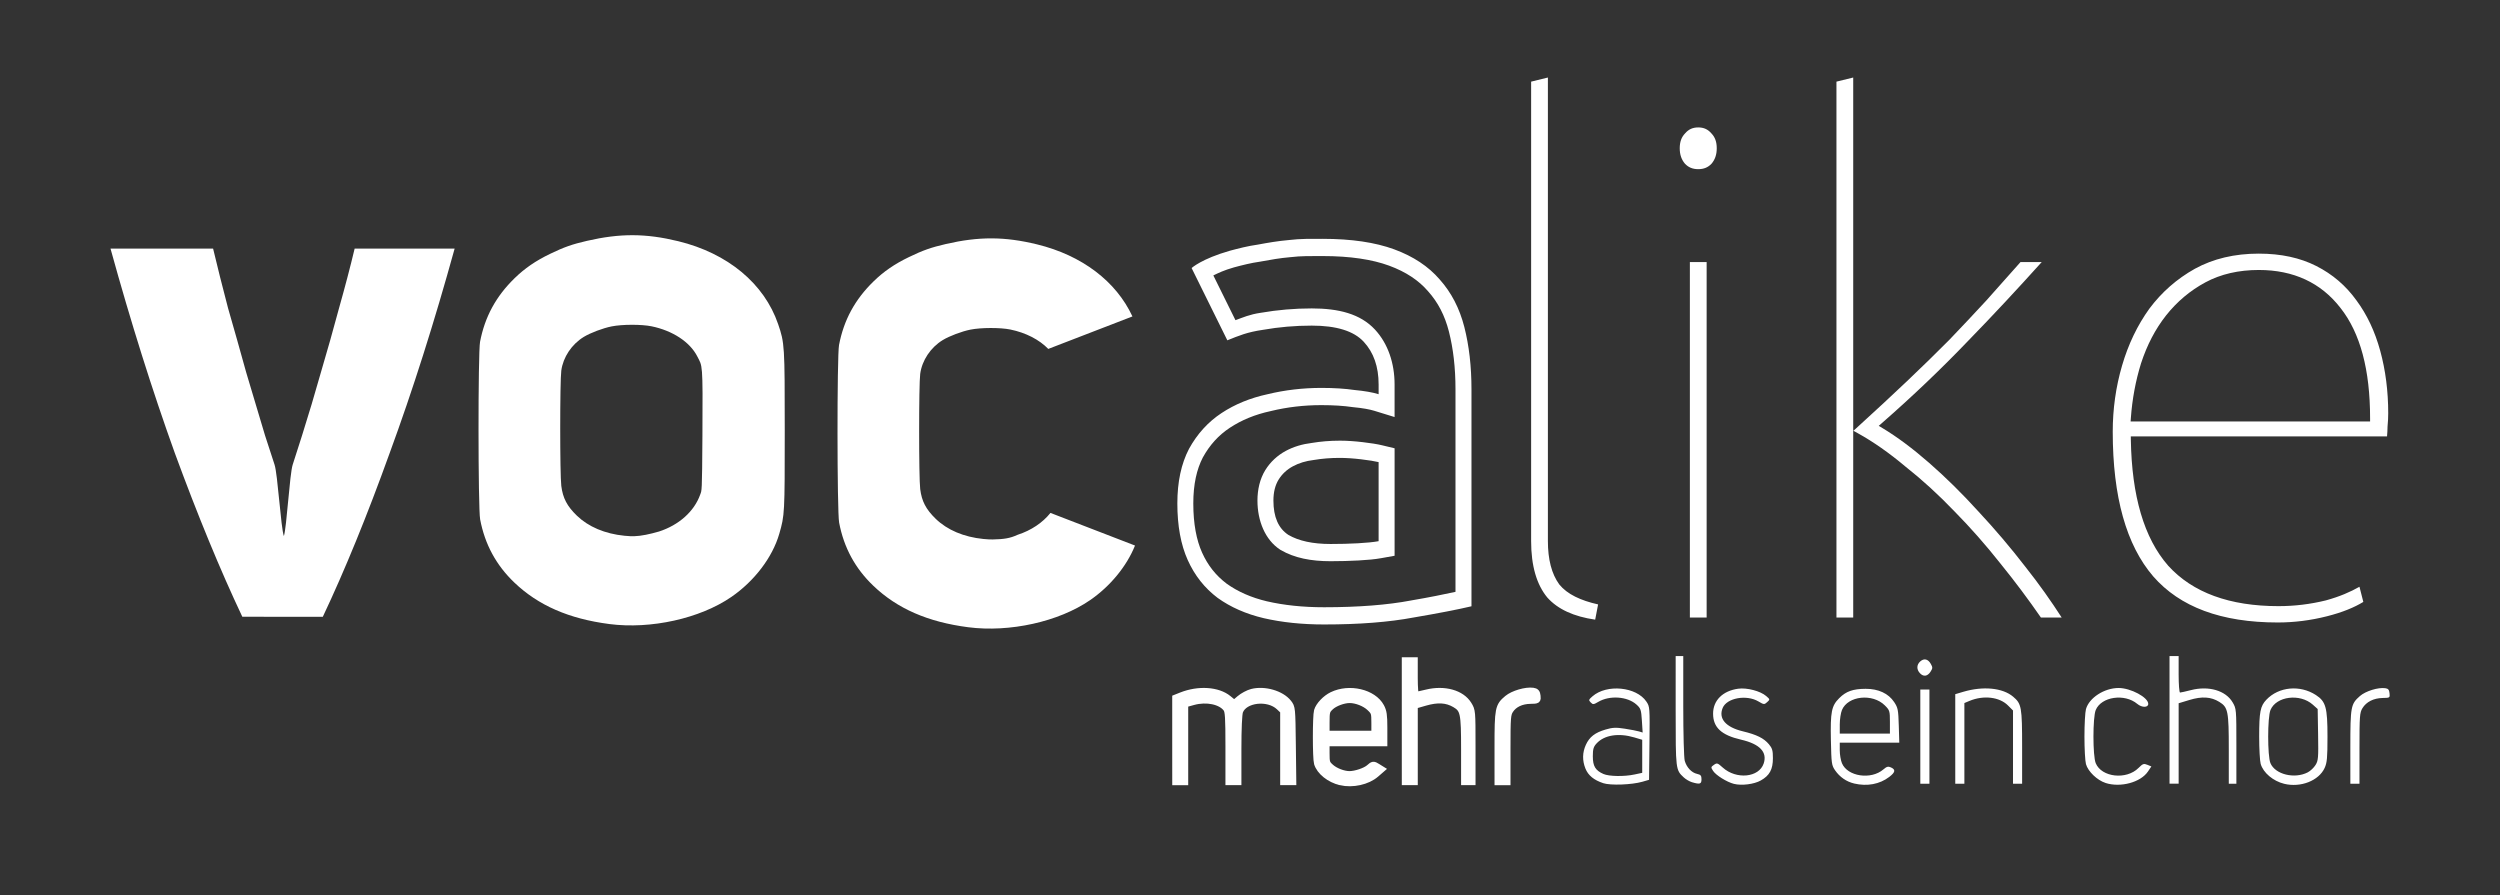
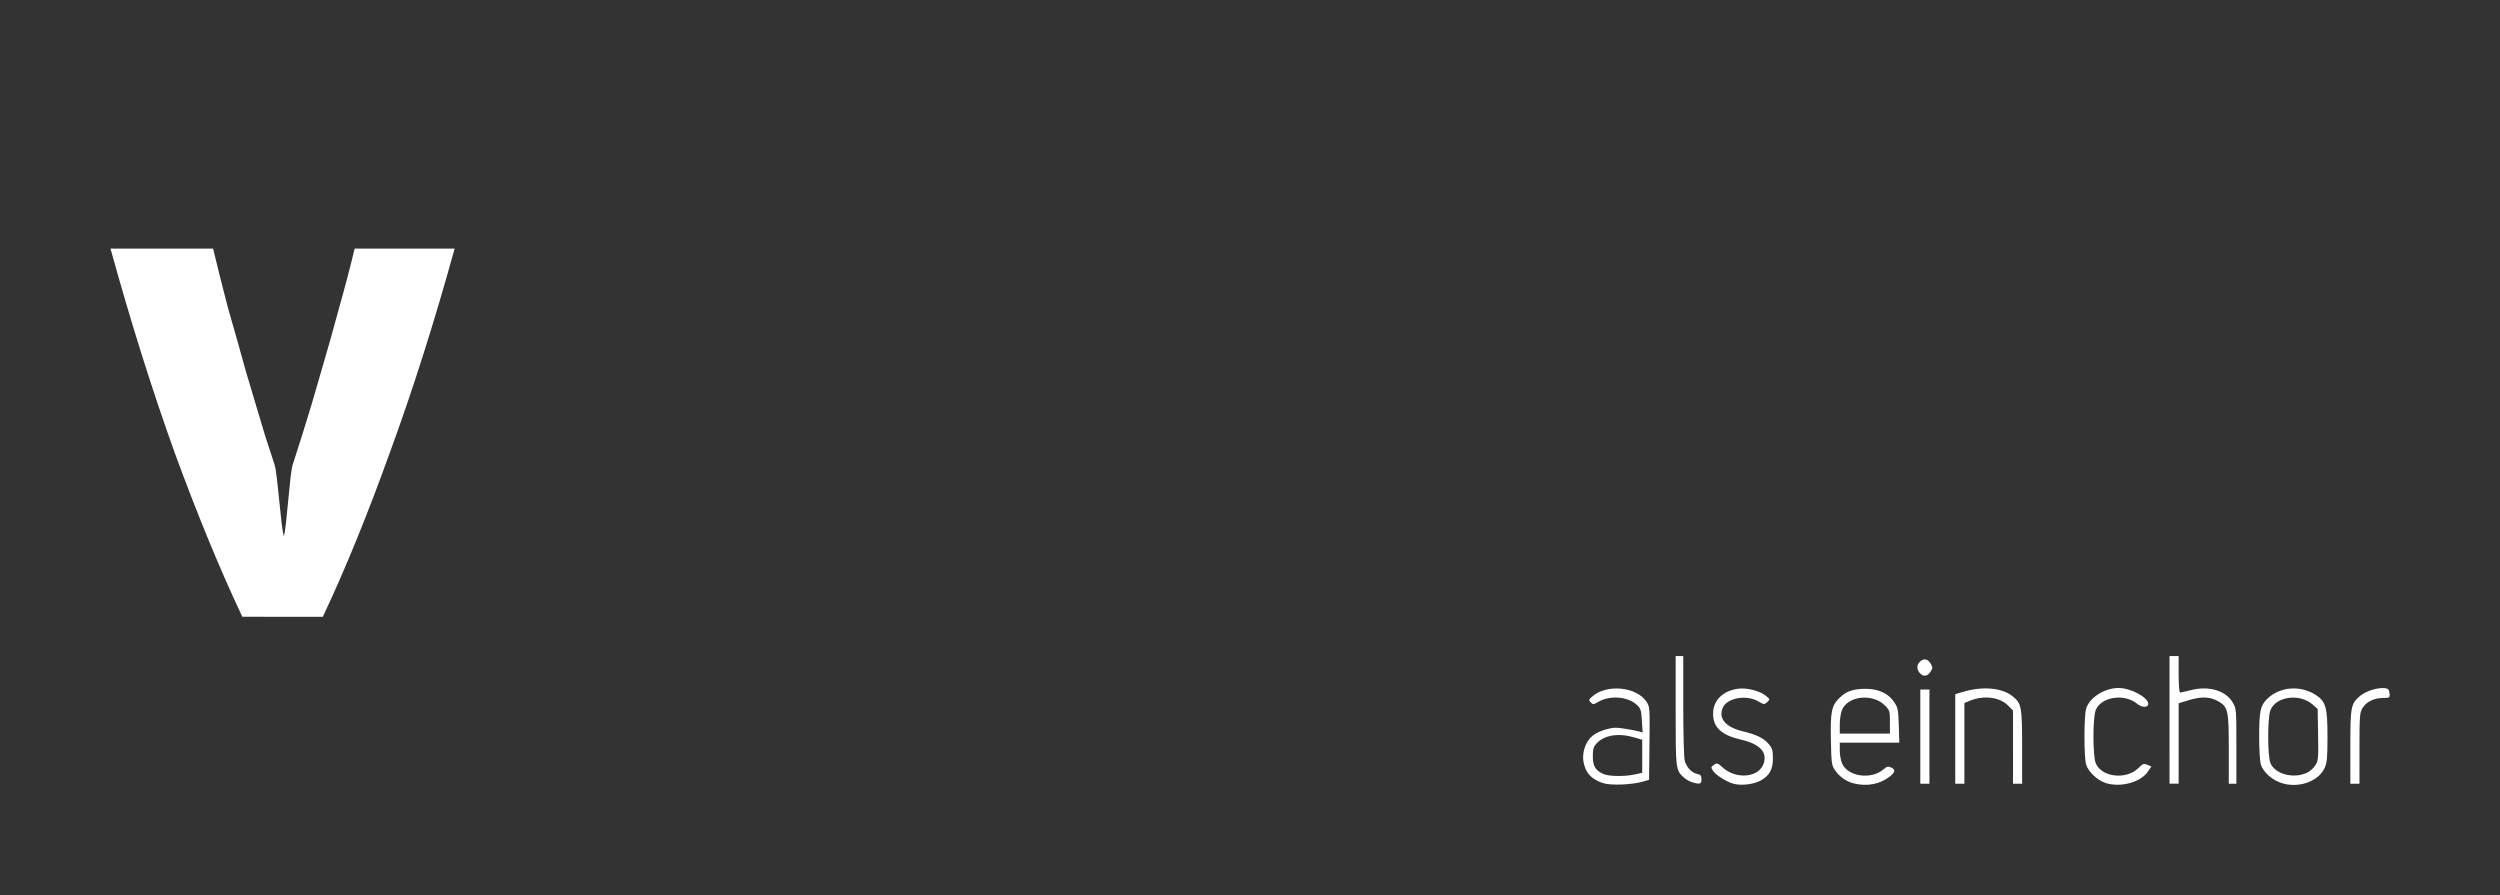
<svg xmlns="http://www.w3.org/2000/svg" width="226.559mm" height="81.126mm" viewBox="0 0 226.559 81.126" version="1.1" id="svg889">
  <rect x="0" y="0" width="226.559" height="81.126" fill="#333333" stroke="none" />
  <defs id="defs883" />
  <g id="layer1" transform="translate(8.958,-6.912)">
-     <path style="fill:#ffffff;fill-opacity:1;stroke:#ffffff;stroke-width:0.621;stroke-dasharray:none;stroke-opacity:1" d="m 112.531,77.765 c -0.987,-0.228 -1.883,-0.946 -2.101,-1.684 -0.134,-0.454 -0.134,-4.293 0,-4.747 0.147,-0.497 0.741,-1.123 1.341,-1.413 1.556,-0.753 3.719,-0.243 4.409,1.039 0.227,0.422 0.278,0.77 0.278,1.894 v 1.377 h -2.618 -2.618 v 0.927 c 0,0.867 0.028,0.952 0.424,1.303 0.404,0.358 1.147,0.641 1.685,0.643 0.552,0.002 1.452,-0.3 1.795,-0.601 0.353,-0.31 0.375,-0.313 0.727,-0.095 l 0.363,0.225 -0.487,0.423 c -0.765,0.665 -2.104,0.962 -3.197,0.71 z m 3.1,-5.311 c 0,-0.949 -0.02,-1.012 -0.454,-1.423 -0.431,-0.408 -1.214,-0.717 -1.819,-0.717 -0.575,0 -1.37,0.298 -1.746,0.654 -0.363,0.345 -0.39,0.441 -0.39,1.424 v 1.055 h 2.204 2.204 z m -18.048,1.508 v -3.794 l 0.517,-0.206 c 1.549,-0.617 3.306,-0.503 4.256,0.276 l 0.532,0.436 0.509,-0.435 c 0.28,-0.24 0.775,-0.503 1.101,-0.587 1.138,-0.291 2.653,0.148 3.29,0.953 0.333,0.421 0.337,0.454 0.377,3.788 l 0.041,3.363 h -0.42 -0.42 v -3.21 -3.21 l -0.392,-0.371 c -1.014,-0.962 -3.177,-0.712 -3.592,0.414 -0.091,0.248 -0.15,1.578 -0.15,3.392 v 2.985 h -0.413 -0.413 v -3.171 c 0,-2.662 -0.035,-3.218 -0.215,-3.462 -0.505,-0.683 -1.813,-0.955 -3.009,-0.625 l -0.771,0.213 v 3.523 3.523 h -0.413 -0.413 z m 20.804,-1.691 v -5.486 h 0.413 0.413 v 1.567 c 0,0.866 0.057,1.567 0.127,1.567 0.07,0 0.517,-0.095 0.994,-0.211 1.609,-0.391 3.145,0.038 3.772,1.051 0.34,0.55 0.343,0.58 0.343,3.775 v 3.221 h -0.344 -0.344 v -2.943 c 0,-3.301 -0.068,-3.625 -0.862,-4.09 -0.751,-0.44 -1.574,-0.489 -2.708,-0.163 l -0.976,0.281 v 3.457 3.457 h -0.413 -0.413 z m 8.404,2.347 c 0,-3.492 0.043,-3.709 0.866,-4.395 0.513,-0.427 1.655,-0.762 2.302,-0.676 0.268,0.036 0.353,0.133 0.385,0.438 0.04,0.385 0.029,0.392 -0.62,0.402 -0.82,0.013 -1.486,0.331 -1.837,0.878 -0.246,0.383 -0.269,0.673 -0.269,3.455 l -5.3e-4,3.037 h -0.413 -0.413 z" id="path863" />
    <path style="fill:#ffffff;stroke-width:0.138;fill-opacity:1" d="m 136.333,77.885 c -0.848,-0.278 -1.365,-0.703 -1.615,-1.327 -0.29,-0.725 -0.277,-1.449 0.039,-2.144 0.327,-0.719 0.828,-1.108 1.792,-1.39 0.642,-0.188 0.93,-0.2 1.734,-0.075 0.53,0.082 1.112,0.194 1.293,0.249 l 0.329,0.099 -0.069,-1.079 c -0.064,-0.992 -0.104,-1.11 -0.496,-1.46 -0.824,-0.736 -2.421,-0.847 -3.454,-0.241 -0.432,0.254 -0.486,0.258 -0.689,0.052 -0.201,-0.205 -0.188,-0.251 0.164,-0.556 1.297,-1.127 3.977,-0.865 4.881,0.478 0.313,0.464 0.317,0.523 0.281,3.781 l -0.037,3.31 -0.603,0.175 c -0.96,0.278 -2.886,0.349 -3.55,0.131 z m 2.838,-0.787 0.695,-0.149 V 75.451 73.953 l -0.714,-0.212 c -1.426,-0.423 -2.718,-0.22 -3.418,0.539 -0.285,0.309 -0.344,0.511 -0.344,1.174 0,0.891 0.233,1.278 0.964,1.6 0.506,0.223 1.88,0.245 2.816,0.044 z m 9.004,0.851 c -0.639,-0.164 -1.626,-0.777 -1.884,-1.172 -0.213,-0.325 -0.209,-0.354 0.073,-0.551 0.277,-0.194 0.331,-0.178 0.797,0.243 1.233,1.114 3.294,0.908 3.715,-0.37 0.341,-1.033 -0.355,-1.763 -2.058,-2.157 -1.781,-0.412 -2.525,-1.104 -2.529,-2.352 -0.004,-1.199 0.872,-2.071 2.274,-2.264 0.791,-0.109 2.007,0.209 2.534,0.662 0.356,0.306 0.357,0.313 0.091,0.554 -0.259,0.234 -0.29,0.232 -0.788,-0.062 -1.088,-0.642 -2.866,-0.32 -3.242,0.587 -0.4,0.965 0.271,1.745 1.822,2.119 1.262,0.304 1.906,0.623 2.368,1.173 0.303,0.36 0.362,0.564 0.362,1.264 0,1.017 -0.301,1.57 -1.097,2.018 -0.612,0.344 -1.741,0.486 -2.437,0.308 z m 10.904,-0.032 c -0.705,-0.165 -1.317,-0.588 -1.736,-1.198 -0.311,-0.454 -0.335,-0.623 -0.378,-2.709 -0.053,-2.587 0.053,-3.127 0.752,-3.826 0.624,-0.624 1.245,-0.844 2.393,-0.849 1.159,-0.005 2.071,0.419 2.591,1.205 0.337,0.508 0.374,0.697 0.416,2.118 l 0.046,1.56 h -2.697 -2.697 v 0.693 c 0,0.381 0.089,0.907 0.198,1.168 0.503,1.205 2.635,1.523 3.754,0.561 0.308,-0.265 0.432,-0.297 0.691,-0.18 0.438,0.2 0.394,0.438 -0.161,0.861 -0.866,0.66 -1.993,0.872 -3.172,0.597 z m 3.234,-5.573 c 0,-1.001 -0.02,-1.066 -0.456,-1.502 -1.115,-1.115 -3.351,-0.877 -3.89,0.413 -0.109,0.261 -0.198,0.848 -0.198,1.305 v 0.831 h 2.272 2.272 z m 19.547,5.524 c -0.765,-0.246 -1.596,-1.044 -1.781,-1.712 -0.075,-0.272 -0.137,-1.392 -0.137,-2.49 0,-1.098 0.062,-2.219 0.137,-2.49 0.285,-1.025 1.661,-1.916 2.96,-1.916 1.097,0 2.685,0.852 2.685,1.44 0,0.349 -0.579,0.35 -0.993,0.002 -1.151,-0.968 -3.26,-0.659 -3.766,0.553 -0.277,0.664 -0.277,4.159 0,4.823 0.534,1.279 2.775,1.528 3.873,0.431 0.39,-0.39 0.479,-0.422 0.804,-0.289 l 0.365,0.149 -0.314,0.465 c -0.659,0.978 -2.48,1.469 -3.833,1.035 z m 16.189,0.076 c -1.01,-0.246 -1.907,-1.005 -2.137,-1.809 -0.074,-0.259 -0.135,-1.37 -0.135,-2.469 0,-2.241 0.102,-2.763 0.651,-3.342 1.122,-1.182 3.047,-1.364 4.489,-0.426 0.899,0.585 1.05,1.127 1.05,3.768 0,1.922 -0.04,2.359 -0.256,2.837 -0.525,1.156 -2.171,1.804 -3.662,1.441 z m 2.133,-1.041 c 0.235,-0.121 0.55,-0.419 0.7,-0.661 0.25,-0.402 0.27,-0.646 0.235,-2.759 l -0.039,-2.318 -0.442,-0.395 c -1.163,-1.038 -3.312,-0.766 -3.835,0.485 -0.275,0.658 -0.277,4.159 -0.004,4.815 0.428,1.024 2.181,1.456 3.384,0.834 z m -55.823,0.89 c -0.218,-0.065 -0.549,-0.261 -0.736,-0.436 -0.724,-0.676 -0.726,-0.695 -0.726,-6.025 V 66.369 h 0.344 0.344 v 4.511 c 0,2.522 0.059,4.718 0.134,4.98 0.173,0.602 0.621,1.076 1.122,1.186 0.326,0.072 0.396,0.158 0.396,0.489 0,0.436 -0.146,0.479 -0.879,0.26 z m 20.709,-4.127 v -4.269 h 0.413 0.413 v 4.269 4.269 h -0.413 -0.413 z m 3.167,0.212 v -4.057 l 0.72,-0.214 c 1.801,-0.535 3.569,-0.363 4.522,0.439 0.765,0.644 0.817,0.931 0.817,4.58 v 3.309 h -0.413 -0.413 V 74.617 71.299 l -0.456,-0.456 c -0.774,-0.774 -2.216,-0.944 -3.492,-0.411 l -0.459,0.192 v 3.656 3.656 h -0.413 -0.413 z m 19.417,-1.727 v -5.784 h 0.413 0.413 v 1.653 c 0,0.913 0.057,1.653 0.127,1.653 0.07,0 0.517,-0.1 0.994,-0.222 1.608,-0.412 3.144,0.04 3.77,1.108 0.34,0.579 0.342,0.611 0.342,3.98 v 3.396 h -0.344 -0.344 v -3.103 c 0,-3.48 -0.068,-3.822 -0.861,-4.313 -0.751,-0.464 -1.573,-0.516 -2.707,-0.172 l -0.976,0.296 v 3.645 3.645 h -0.413 -0.413 z m 16.387,2.474 c 0,-3.682 0.043,-3.911 0.866,-4.634 0.513,-0.45 1.655,-0.804 2.301,-0.712 0.268,0.038 0.353,0.14 0.385,0.462 0.04,0.406 0.029,0.413 -0.62,0.424 -0.819,0.014 -1.485,0.349 -1.836,0.925 -0.246,0.404 -0.269,0.71 -0.269,3.643 l -5.2e-4,3.202 h -0.413 -0.413 z m -39.019,-6.72 c -0.303,-0.335 -0.288,-0.753 0.037,-1.047 0.347,-0.314 0.709,-0.232 0.961,0.217 0.182,0.324 0.179,0.399 -0.033,0.722 -0.276,0.421 -0.645,0.463 -0.966,0.108 z" id="path885" />
    <g id="layer1-7" transform="matrix(1.002,0,0,1.002,-0.008,-0.328)">
      <g aria-label="voca" transform="scale(0.963,1.038)" id="text1535" style="font-style:normal;font-weight:normal;font-size:60.981px;line-height:1.25;font-family:sans-serif;fill:#ffffff;fill-opacity:1;stroke:none;stroke-width:1.525">
        <path d="M 13.483,60.701 C 11.41,56.635 9.296,51.879 7.141,46.431 5.027,40.983 3.015,35.048 1.104,28.624 h 9.635 c 0.407,1.586 0.874,3.313 1.403,5.183 0.569,1.829 1.138,3.7 1.707,5.61 0.61,1.87 1.199,3.7 1.768,5.488 0.303,0.888 0.6,1.736 0.893,2.543 0.297,0.82 0.589,5.486 0.875,6.223 0.266,-0.736 0.542,-5.401 0.828,-6.219 0.283,-0.809 0.576,-1.658 0.879,-2.547 0.61,-1.789 1.199,-3.618 1.768,-5.488 0.61,-1.911 1.179,-3.781 1.707,-5.61 0.569,-1.87 1.057,-3.598 1.464,-5.183 h 9.391 c -1.911,6.423 -3.943,12.359 -6.098,17.807 -2.114,5.448 -4.208,10.204 -6.281,14.27 z" style="font-style:normal;font-variant:normal;font-weight:bold;font-stretch:normal;font-family:Ubuntu;-inkscape-font-specification:'Ubuntu Bold';fill:#ffffff;fill-opacity:1;stroke-width:1.525" id="path1543" />
-         <path id="path1549" style="font-style:normal;font-variant:normal;font-weight:bold;font-stretch:normal;font-family:Ubuntu;-inkscape-font-specification:'Ubuntu Bold';fill:#ffffff;fill-opacity:1;stroke-width:1.525;stroke-dasharray:none" d="m 114.956,27.771 c -1.057,0 -2.114,-0.018 -3.171,0.104 -1.016,0.081 -1.992,0.237 -2.927,0.399 -0.935,0.122 -1.809,0.33 -2.622,0.533 -2.66,0.704 -3.599,1.508 -3.599,1.508 l 3.355,6.298 c 1.098,-0.407 1.85,-0.711 3.354,-0.915 1.504,-0.244 3.029,-0.366 4.573,-0.366 2.317,0 3.944,0.468 4.879,1.403 0.935,0.935 1.403,2.175 1.403,3.72 v 0.854 c -0.569,-0.163 -1.321,-0.285 -2.256,-0.366 -0.894,-0.122 -1.931,-0.183 -3.11,-0.183 -1.748,0 -3.435,0.183 -5.061,0.549 -1.626,0.325 -3.07,0.874 -4.33,1.646 -1.26,0.772 -2.277,1.809 -3.049,3.11 -0.732,1.301 -1.097,2.886 -1.097,4.756 0,1.951 0.325,3.598 0.976,4.94 0.65,1.342 1.585,2.439 2.805,3.293 1.22,0.813 2.663,1.403 4.33,1.769 1.707,0.366 3.598,0.549 5.671,0.549 3.293,0 6.098,-0.203 8.415,-0.609 2.317,-0.366 4.126,-0.691 5.427,-0.976 V 40.882 c 0,-1.992 -0.224,-3.801 -0.671,-5.427 -0.447,-1.626 -1.219,-3.009 -2.317,-4.147 -1.057,-1.138 -2.48,-2.012 -4.269,-2.622 -1.789,-0.61 -4.025,-0.915 -6.708,-0.915 z m -5.4e-4,1.501 c 2.57,0 4.652,0.298 6.224,0.834 1.604,0.547 2.794,1.296 3.655,2.223 l 0.01,0.01 0.01,0.011 c 0.921,0.955 1.561,2.092 1.949,3.502 0.406,1.475 0.617,3.149 0.617,5.029 v 17.65 c -1.159,0.23 -2.367,0.465 -4.16,0.748 l -0.014,0.003 -0.012,0.002 c -2.198,0.386 -4.925,0.588 -8.156,0.588 -1.984,0 -3.769,-0.176 -5.354,-0.515 h -0.004 c -1.503,-0.331 -2.755,-0.852 -3.793,-1.541 -1.013,-0.712 -1.765,-1.589 -2.307,-2.707 -0.526,-1.085 -0.824,-2.501 -0.824,-4.285 0,-1.666 0.321,-2.973 0.896,-4.004 0.655,-1.098 1.481,-1.939 2.533,-2.584 1.095,-0.671 2.365,-1.16 3.84,-1.455 l 0.017,-0.004 0.018,-0.004 c 1.514,-0.341 3.089,-0.512 4.733,-0.512 1.127,0 2.101,0.06 2.908,0.17 l 0.035,0.004 0.037,0.004 c 0.875,0.076 1.55,0.192 1.974,0.313 l 1.913,0.547 v -2.842 c 0,-1.847 -0.617,-3.554 -1.844,-4.781 -1.373,-1.373 -3.418,-1.842 -5.937,-1.842 -1.615,0 -3.213,0.128 -4.79,0.382 -1.053,0.144 -1.667,0.406 -2.373,0.643 l -2.078,-3.899 c 0.481,-0.215 0.981,-0.447 1.939,-0.701 0.795,-0.198 1.601,-0.388 2.432,-0.496 l 0.033,-0.004 0.031,-0.006 c 0.921,-0.16 1.848,-0.308 2.789,-0.383 l 0.026,-0.002 0.027,-0.002 c 0.927,-0.107 1.924,-0.094 2.998,-0.094 z m 1.586,16.086 c -0.907,0 -1.779,0.068 -2.619,0.198 -0.875,0.099 -1.698,0.321 -2.441,0.693 -0.774,0.387 -1.445,0.956 -1.92,1.668 -0.517,0.776 -0.74,1.708 -0.74,2.662 0,1.751 0.714,3.412 2.123,4.27 l 0.033,0.019 0.033,0.017 c 1.29,0.699 2.852,0.975 4.677,0.975 0.917,0 1.796,-0.023 2.637,-0.065 0.848,-0.042 1.542,-0.104 2.123,-0.201 l 1.254,-0.209 V 46.021 l -1.176,-0.262 c -0.469,-0.104 -1.047,-0.187 -1.806,-0.271 -0.777,-0.086 -1.501,-0.131 -2.178,-0.131 z m 0,1.501 c 0.61,0 1.281,0.041 2.012,0.122 0.732,0.081 1.281,0.163 1.647,0.244 v 6.891 c -0.488,0.081 -1.138,0.142 -1.951,0.183 -0.813,0.041 -1.667,0.061 -2.561,0.061 -1.667,0 -2.988,-0.265 -3.964,-0.793 -0.935,-0.569 -1.403,-1.565 -1.403,-2.988 0,-0.732 0.163,-1.341 0.488,-1.829 0.325,-0.488 0.772,-0.874 1.341,-1.159 0.569,-0.285 1.219,-0.468 1.951,-0.549 0.772,-0.122 1.586,-0.183 2.439,-0.183 z" />
      </g>
      <g aria-label="like" transform="scale(0.979,1.021)" id="text1539" style="font-style:normal;font-weight:normal;font-size:62.462px;line-height:1.25;font-family:sans-serif;fill:#ffffff;fill-opacity:1;stroke:none;stroke-width:0.662;stroke-miterlimit:4;stroke-dasharray:none;stroke-opacity:1">
-         <path id="path2241" style="font-style:normal;font-variant:normal;font-weight:100;font-stretch:normal;font-family:Ubuntu;-inkscape-font-specification:'Ubuntu Thin';fill:#ffffff;fill-opacity:1;stroke:none;stroke-width:2.502;stroke-miterlimit:4;stroke-dasharray:none;stroke-opacity:1" d="m 529.721,27.711 -5.736,1.41 V 186.23 c 0,8.516 1.89,14.907 5.529,19.318 3.62,4.056 9.115,6.531 16.389,7.58 l 0.996,-5.211 c -6.017,-1.348 -10.564,-3.504 -13.242,-6.791 l -0.016,-0.023 -0.021,-0.021 c -2.645,-3.622 -3.898,-8.6 -3.898,-14.852 z m 104.469,0 -5.736,1.41 V 212.414 h 5.736 v -63.816 -0.104 z m -53.023,17.066 c -1.893,0 -3.303,0.644 -4.512,2.045 l -0.021,0.023 -0.016,0.021 c -1.183,1.234 -1.785,2.841 -1.785,5.049 0,2.192 0.61,3.898 1.809,5.301 1.193,1.236 2.615,1.838 4.525,1.838 1.911,0 3.331,-0.602 4.523,-1.838 1.198,-1.403 1.809,-3.109 1.809,-5.301 0,-2.208 -0.602,-3.815 -1.785,-5.049 l -0.016,-0.021 -0.021,-0.023 c -1.209,-1.401 -2.617,-2.045 -4.51,-2.045 z m 191.832,43.162 c -8.327,0 -15.602,1.733 -21.902,5.176 -6.183,3.462 -11.373,8.016 -15.598,13.678 -4.086,5.684 -7.196,12.155 -9.322,19.445 -2.129,7.297 -3.189,14.829 -3.189,22.609 0,22.352 4.674,38.801 13.834,49.459 9.159,10.495 23.278,15.789 42.652,15.789 5.611,0 11.226,-0.707 16.846,-2.133 5.338,-1.355 9.352,-3.033 12.408,-4.9 l -1.32,-5.184 c -3.074,1.752 -6.705,3.342 -11.473,4.658 l -0.014,0.008 h -0.016 c -5.321,1.306 -10.718,1.963 -16.195,1.963 -16.68,0 -29.368,-4.59 -37.773,-13.855 l -0.008,-0.008 v -0.006 c -8.249,-9.433 -12.438,-23.844 -12.748,-43.119 l -0.016,-1.076 h 87.676 c 0.09,-1.092 0.17,-2.187 0.17,-3.279 v -0.051 l 0.006,-0.051 c 0.151,-1.578 0.23,-3.074 0.23,-4.482 0,-7.631 -0.918,-14.77 -2.74,-21.422 -1.819,-6.642 -4.537,-12.385 -8.148,-17.252 h -0.008 v -0.006 c -3.602,-5.011 -8.158,-8.91 -13.715,-11.73 -5.529,-2.806 -12.065,-4.23 -19.637,-4.23 z M 578.301,90.834 V 212.414 h 5.736 V 90.834 Z m 113.127,0 -11.707,13.154 -0.008,0.008 c -4.011,4.346 -8.254,8.857 -12.727,13.523 h -0.006 l -0.008,0.008 c -4.477,4.509 -9.26,9.181 -14.352,14.01 -5.091,4.828 -10.646,9.981 -16.66,15.451 l -1.697,1.543 1.498,0.834 c 5.304,2.93 10.746,6.744 16.328,11.434 l 0.023,0.016 c 5.731,4.526 11.296,9.618 16.711,15.266 5.418,5.491 10.687,11.462 15.791,17.916 l 0.008,0.014 c 4.974,6.133 9.555,12.267 13.797,18.404 h 7.107 c -3.609,-5.589 -7.63,-11.324 -12.4,-17.326 l -0.008,-0.008 v -0.006 c -5.064,-6.564 -10.437,-12.888 -16.115,-18.973 l -0.008,-0.008 -0.006,-0.006 c -5.522,-6.081 -11.119,-11.597 -16.787,-16.551 -5.664,-4.951 -11.009,-8.93 -16.025,-11.943 l -1.248,-0.754 1.1,-0.959 c 10.456,-9.144 20.215,-18.444 29.283,-27.904 v -0.008 h 0.008 c 8.671,-8.896 17.101,-17.956 25.365,-27.135 z m 81.57,2.701 c 11.809,0 21.222,4.346 27.881,12.941 l 0.008,0.008 c 6.832,8.624 10.158,21.252 10.158,37.787 v 1.062 h -81.939 l 0.082,-1.145 c 0.468,-6.508 1.632,-12.773 3.506,-18.801 l 0.008,-0.008 v -0.008 c 2.037,-6.211 4.868,-11.632 8.496,-16.24 v -0.006 c 3.783,-4.768 8.29,-8.56 13.502,-11.361 5.258,-2.826 11.376,-4.23 18.299,-4.23 z" transform="matrix(0.27,0,0,0.259,-9.15,6.767)" />
-       </g>
-       <path style="fill:#ffffff;fill-opacity:1;stroke-width:0.096" d="m 46.175,63.665 c -3.652,-0.474 -6.425,-1.685 -8.583,-3.747 -1.651,-1.577 -2.67,-3.457 -3.099,-5.716 -0.19,-0.999 -0.196,-15.08 -0.008,-16.063 0.433,-2.257 1.437,-4.107 3.122,-5.749 0.923,-0.899 1.906,-1.574 3.213,-2.205 1.264,-0.61 1.999,-0.869 3.334,-1.176 3,-0.691 5.327,-0.682 8.257,0.032 4.475,1.09 7.777,3.831 9.032,7.497 0.587,1.713 0.6,1.928 0.6,9.65 -9.4e-5,7.487 -0.008,7.628 -0.495,9.315 -0.614,2.126 -2.242,4.271 -4.335,5.712 -2.833,1.95 -7.283,2.938 -11.038,2.451 z m 4.48,-8.362 c 1.819,-0.588 3.2,-1.823 3.741,-3.346 0.146,-0.41 0.169,-0.083 0.201,-5.375 0.041,-6.647 0.006,-6.195 -0.469,-7.128 -0.662,-1.299 -2.224,-2.325 -4.135,-2.717 -0.905,-0.185 -2.651,-0.181 -3.601,0.008 -0.795,0.158 -1.915,0.58 -2.52,0.948 -1.098,0.669 -1.878,1.837 -2.04,3.057 -0.128,0.958 -0.128,9.399 9.4e-5,10.416 0.139,1.106 0.52,1.836 1.405,2.692 1.046,1.012 2.539,1.645 4.305,1.822 0.376,0.038 0.771,0.057 0.879,0.043 0.628,-0.016 1.438,-0.189 2.234,-0.422 z" id="path962-8" />
-       <path id="path2197" style="fill:#ffffff;fill-opacity:1;stroke-width:0.096" d="m 80.761,28.785 c -1.322,-0.005 -2.652,0.165 -4.15,0.511 -1.334,0.308 -2.068,0.567 -3.33,1.177 -1.306,0.63 -2.288,1.305 -3.21,2.205 -1.683,1.642 -2.687,3.492 -3.119,5.75 -0.188,0.983 -0.181,15.063 0.009,16.063 0.428,2.259 1.446,4.139 3.096,5.716 2.157,2.062 4.925,3.273 8.574,3.747 h 4.98e-4 c 3.751,0.488 8.197,-0.5 11.027,-2.45 1.837,-1.266 3.315,-3.075 4.063,-4.938 l -7.647,-2.951 c -0.705,0.882 -1.735,1.579 -2.967,1.978 -0.703,0.325 -1.251,0.399 -2.231,0.421 -0.107,0.014 -0.502,-0.005 -0.878,-0.043 -1.764,-0.178 -3.256,-0.81 -4.301,-1.822 -0.884,-0.857 -1.265,-1.586 -1.404,-2.692 -0.128,-1.016 -0.128,-9.458 0,-10.416 0.163,-1.22 0.941,-2.388 2.038,-3.057 0.604,-0.368 1.723,-0.79 2.517,-0.948 0.949,-0.189 2.693,-0.193 3.597,-0.008 1.407,0.288 2.624,0.922 3.431,1.755 l 7.612,-2.938 C 92.015,32.671 88.922,30.318 84.86,29.327 83.396,28.97 82.083,28.79 80.761,28.785 Z" />
+         </g>
    </g>
  </g>
</svg>